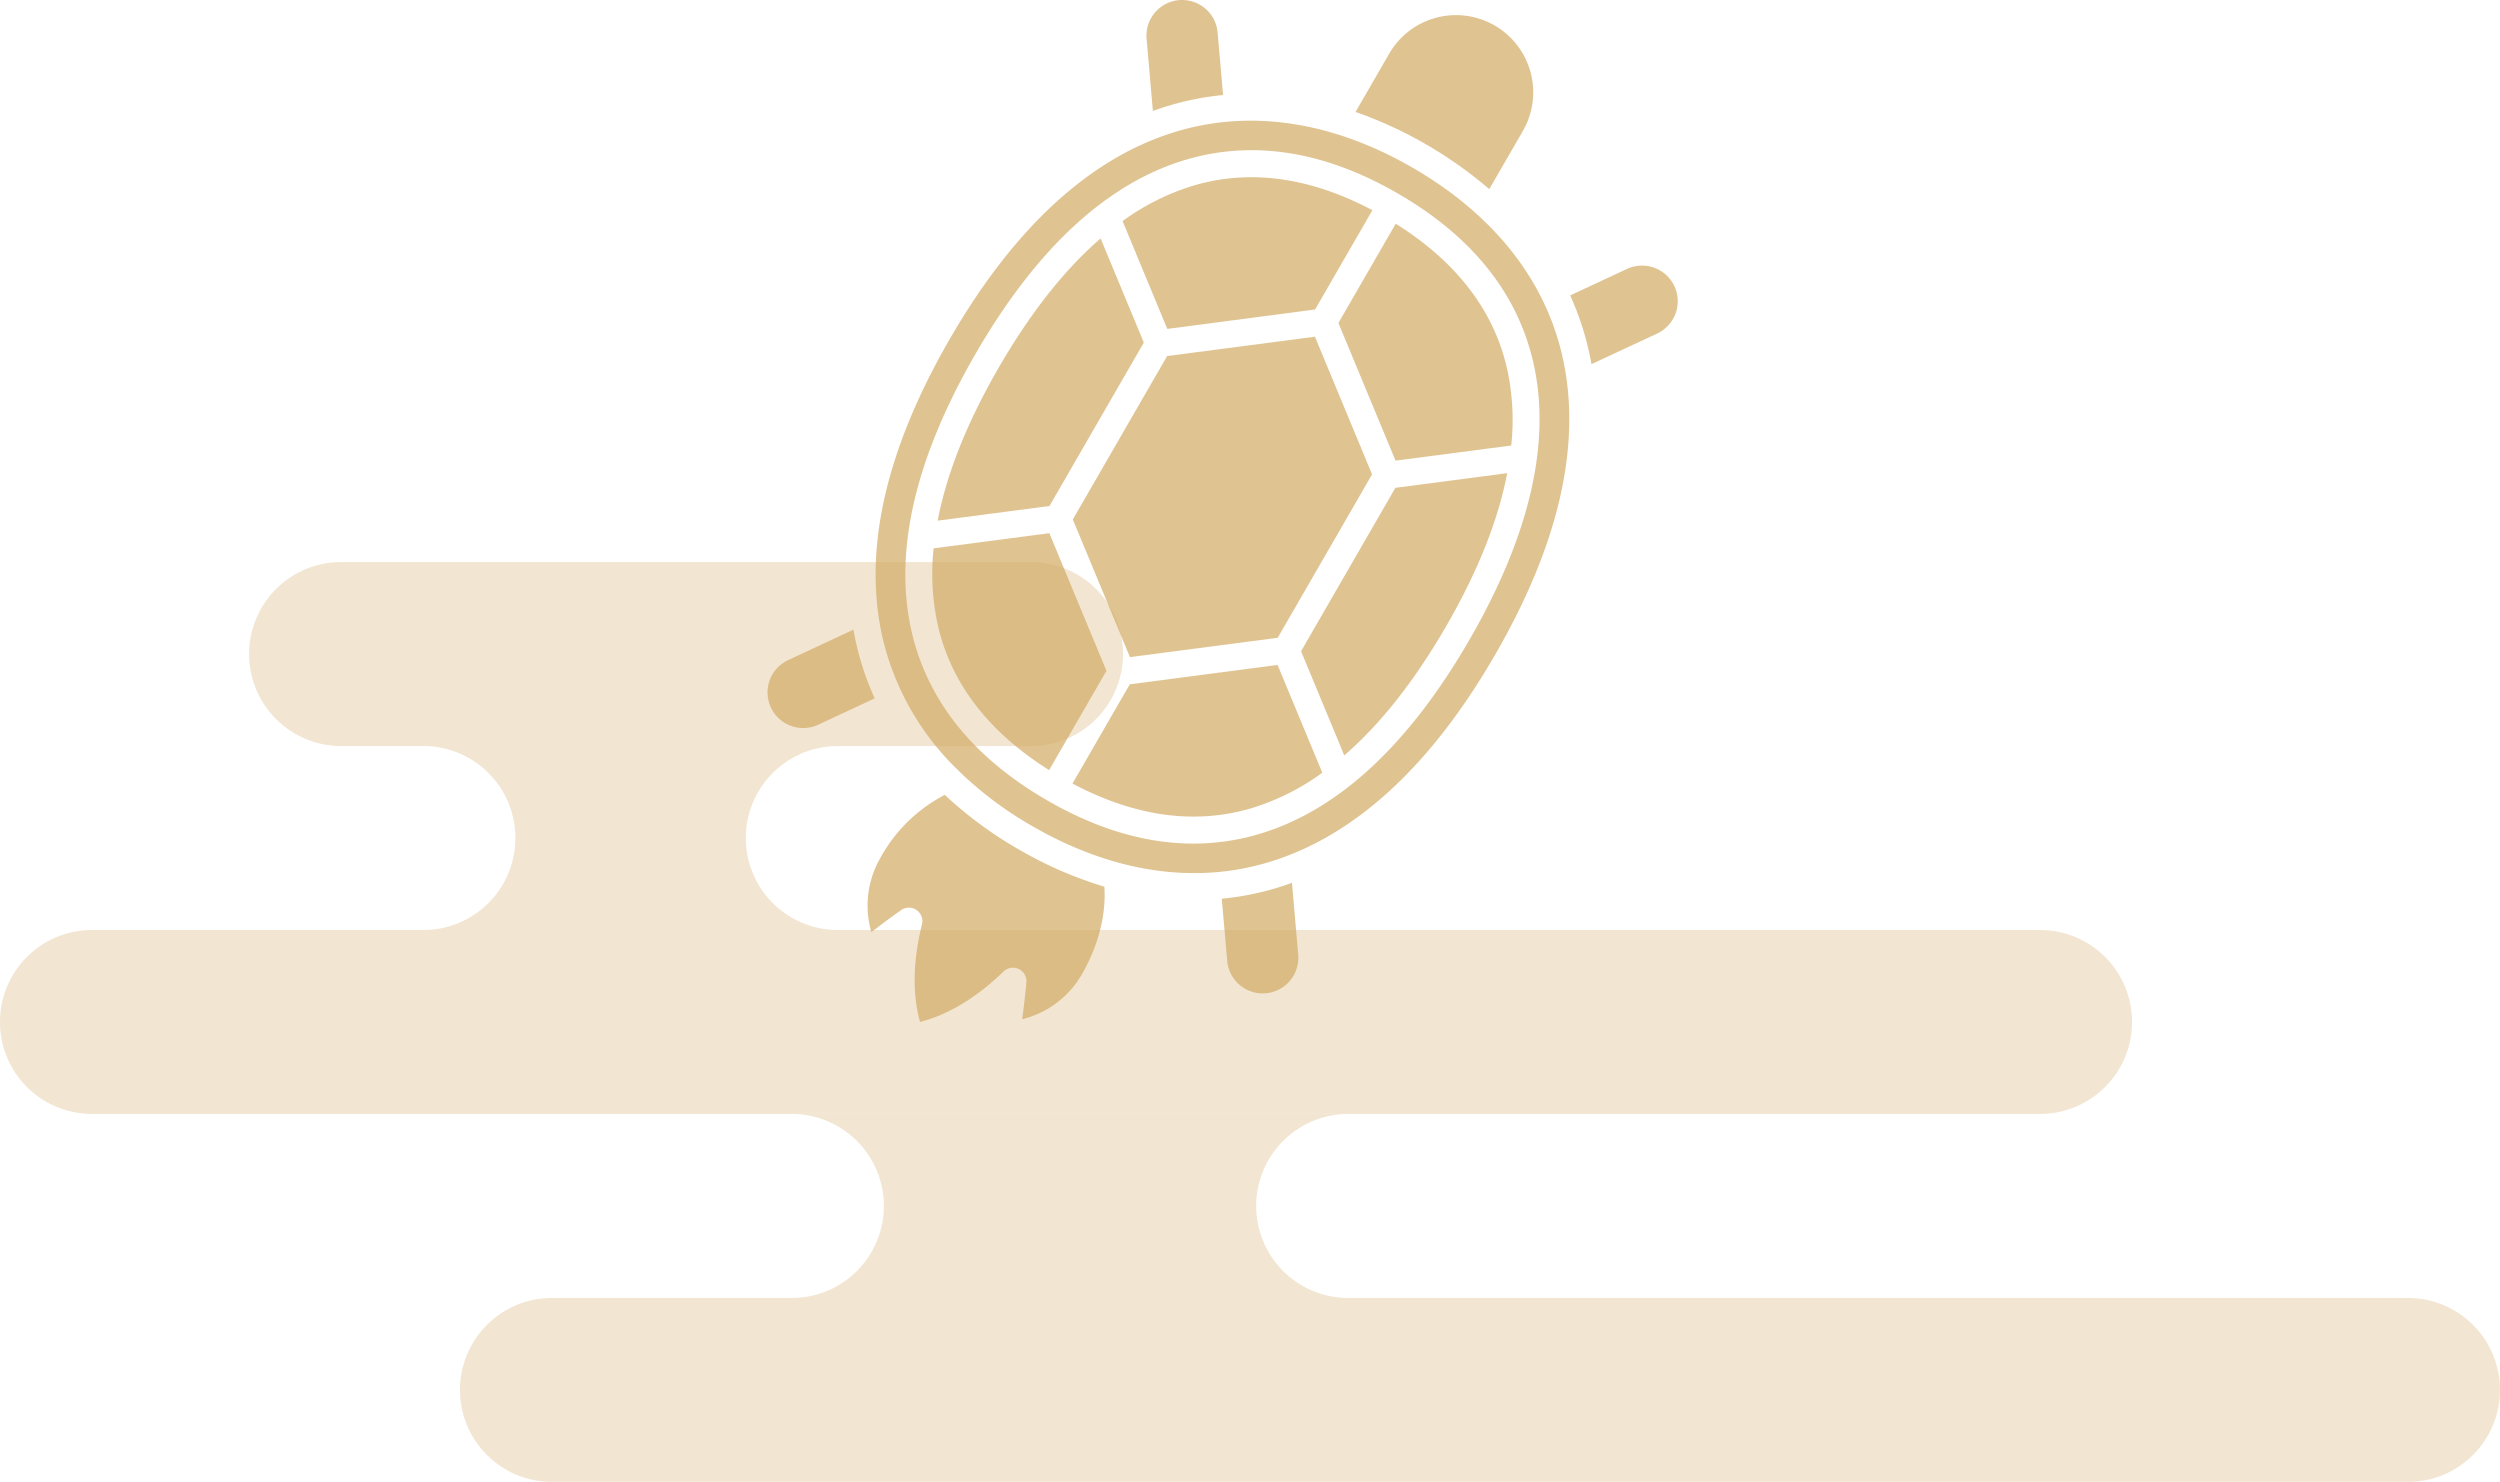
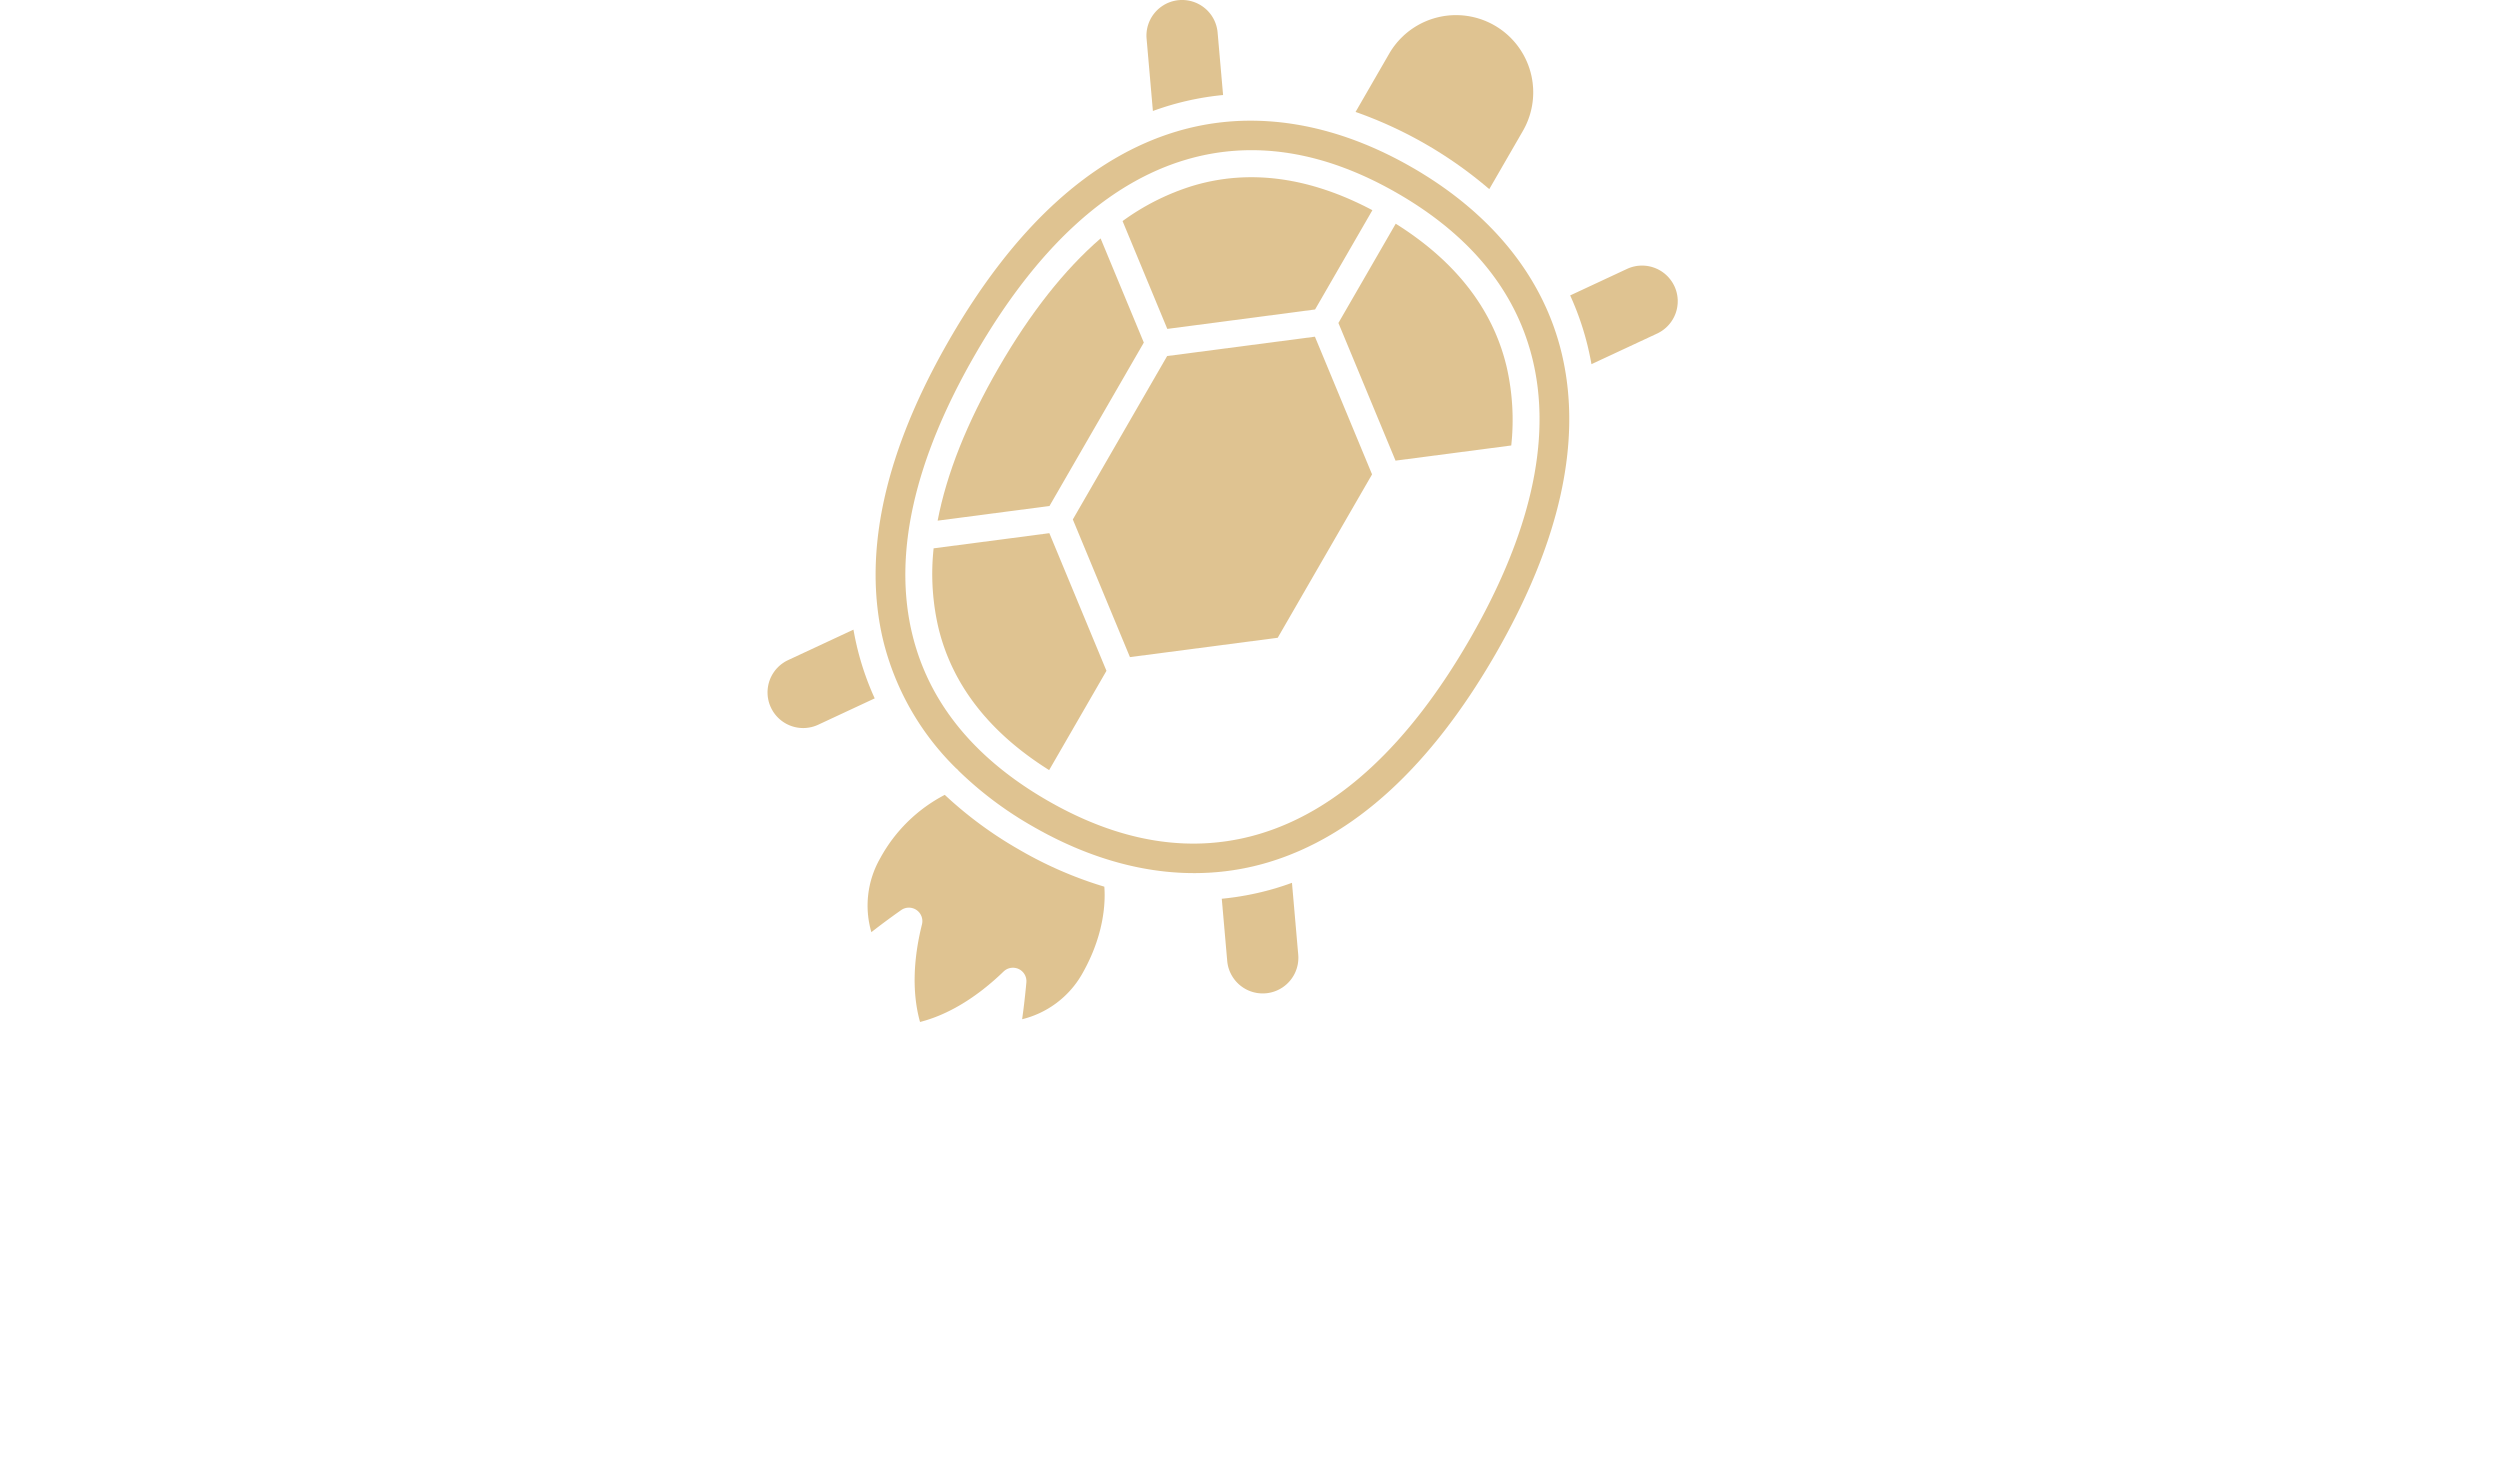
<svg xmlns="http://www.w3.org/2000/svg" width="426.611" height="252.877" viewBox="0 0 426.611 252.877">
  <defs>
    <clipPath id="clip-path">
      <rect id="長方形_524" data-name="長方形 524" width="155.38" height="174.396" fill="#d3ac67" />
    </clipPath>
  </defs>
  <g id="グループ_919" data-name="グループ 919" transform="translate(34.611 -7523.839)">
-     <path id="合体_3" data-name="合体 3" d="M1306.882-2234.07a15.7,15.7,0,0,1-15.7-15.69,15.7,15.7,0,0,1,15.7-15.7h40.936a15.705,15.705,0,0,0,15.7-15.693,15.71,15.71,0,0,0-15.7-15.7h94.938a15.706,15.706,0,0,0-15.7,15.7,15.7,15.7,0,0,0,15.7,15.693H1623.6a15.7,15.7,0,0,1,15.7,15.7,15.7,15.7,0,0,1-15.7,15.69Zm253.867-62.787H1228.391a15.691,15.691,0,0,1-15.7-15.7,15.693,15.693,0,0,1,15.7-15.691h56.55a15.7,15.7,0,0,0,15.7-15.7,15.7,15.7,0,0,0-15.7-15.687H1270.9a15.71,15.71,0,0,1-15.7-15.708,15.7,15.7,0,0,1,15.7-15.692h117.729a15.7,15.7,0,0,1,15.7,15.692,15.709,15.709,0,0,1-15.7,15.708h-32.959a15.7,15.7,0,0,0-15.709,15.687,15.7,15.7,0,0,0,15.709,15.7h205.144a15.693,15.693,0,0,1,15.7,15.691,15.7,15.7,0,0,1-15.7,15.7Z" transform="translate(-1247.303 10010.786)" fill="#ebd8ba" opacity="0.64" />
    <g id="グループ_880" data-name="グループ 880" transform="translate(96.303 7523.839)" opacity="0.72">
      <g id="グループ_876" data-name="グループ 876" clip-path="url(#clip-path)">
        <path id="パス_19497" data-name="パス 19497" d="M184.2,334.437q-1.339.486-2.7.9a48.436,48.436,0,0,1-9.278,1.817l.934,10.672a6.083,6.083,0,0,0,12.119-1.06Z" transform="translate(-94.647 -183.788)" fill="#d3ac67" />
        <path id="パス_19498" data-name="パス 19498" d="M63.858,310.433a67.677,67.677,0,0,1-12.646-9.32,26.382,26.382,0,0,0-11.026,10.833,16.228,16.228,0,0,0-1.5,12.6c1.273-1,2.995-2.3,5.08-3.766a2.3,2.3,0,0,1,3.555,2.437c-1.552,6.2-1.659,11.911-.329,16.653,4.772-1.219,9.664-4.168,14.257-8.612a2.3,2.3,0,0,1,3.888,1.861c-.231,2.542-.5,4.683-.722,6.283a16.229,16.229,0,0,0,10.161-7.6c3.949-6.839,4.056-12.58,3.864-15.02a67.541,67.541,0,0,1-14.578-6.345" transform="translate(-20.906 -165.475)" fill="#d3ac67" />
        <path id="パス_19499" data-name="パス 19499" d="M245.711,35.33l5.781-10.012a13.175,13.175,0,0,0-22.819-13.175l-5.78,10.013A71.513,71.513,0,0,1,245.711,35.33" transform="translate(-122.489 -3.055)" fill="#d3ac67" />
        <path id="パス_19500" data-name="パス 19500" d="M15.294,241.306c-.217-.92-.405-1.849-.572-2.784L3.509,243.751a6.083,6.083,0,0,0,5.142,11.025l9.7-4.525a48.385,48.385,0,0,1-3.06-8.946" transform="translate(0 -131.078)" fill="#d3ac67" />
        <path id="パス_19501" data-name="パス 19501" d="M144.776,18.938q1.339-.486,2.7-.9a48.375,48.375,0,0,1,9.277-1.823l-.933-10.665A6.083,6.083,0,0,0,143.7,6.613Z" transform="translate(-78.955 0)" fill="#d3ac67" />
        <path id="パス_19502" data-name="パス 19502" d="M321.975,104.12a6.09,6.09,0,0,0-8.083-2.942l-9.7,4.525a48.38,48.38,0,0,1,3.06,8.946c.217.92.406,1.848.572,2.783l11.213-5.228a6.09,6.09,0,0,0,2.942-8.083" transform="translate(-167.164 -55.289)" fill="#d3ac67" />
        <path id="パス_19503" data-name="パス 19503" d="M115.787,158.734l9.747,23.491,25.217-3.3,16.1-27.882L157.1,127.548l-25.217,3.3Z" transform="translate(-63.63 -70.093)" fill="#d3ac67" />
        <path id="パス_19504" data-name="パス 19504" d="M99.765,108.093,92.389,90.317q-9.272,8.016-17.4,22.062c-5.4,9.351-8.87,18.072-10.408,26.1l19.082-2.5Z" transform="translate(-35.492 -49.633)" fill="#d3ac67" />
        <path id="パス_19505" data-name="パス 19505" d="M167.483,89.7l9.781-16.941C166.575,67.1,156.272,65.7,146.608,68.6a40.658,40.658,0,0,0-11.976,6.015l7.633,18.4Z" transform="translate(-73.986 -36.89)" fill="#d3ac67" />
        <path id="パス_19506" data-name="パス 19506" d="M82.527,201.979l-19.748,2.587a40.635,40.635,0,0,0,.779,13.379c2.318,9.82,8.686,18.04,18.935,24.465l9.781-16.941Z" transform="translate(-34.376 -110.996)" fill="#d3ac67" />
        <path id="パス_19507" data-name="パス 19507" d="M226.181,84.743l-9.78,16.941,9.747,23.491,19.748-2.587a40.649,40.649,0,0,0-.779-13.379c-2.317-9.82-8.685-18.04-18.936-24.465" transform="translate(-118.922 -46.57)" fill="#d3ac67" />
        <path id="パス_19508" data-name="パス 19508" d="M132.7,53.734c-9.214-5.32-18.575-8.016-27.613-8.016a43.9,43.9,0,0,0-12.672,1.851C77.775,51.967,64.749,63.9,53.7,83.034S38.834,119.416,42.346,134.3a45.872,45.872,0,0,0,12.472,21.93,2.294,2.294,0,0,1,.429.425A62.306,62.306,0,0,0,67.828,166.1c13.614,7.86,27.545,9.992,40.285,6.165,14.642-4.4,27.668-16.33,38.715-35.465S161.7,100.419,158.185,85.54c-3.056-12.947-11.868-23.945-25.482-31.806m9.733,80.53c-10.381,17.979-22.419,29.13-35.781,33.143a39.286,39.286,0,0,1-11.35,1.673c-8.087,0-16.435-2.463-24.94-7.374-12.549-7.246-20.315-16.86-23.081-28.578-3.206-13.579.432-29.58,10.812-47.559s22.419-29.13,35.781-33.143c11.533-3.463,23.741-1.546,36.29,5.7s20.316,16.861,23.082,28.578c3.205,13.579-.433,29.581-10.812,47.559" transform="translate(-22.577 -25.124)" fill="#d3ac67" />
-         <path id="パス_19509" data-name="パス 19509" d="M202.248,209.633l7.376,17.776q9.272-8.016,17.4-22.062c5.4-9.351,8.87-18.071,10.407-26.1l-19.082,2.5Z" transform="translate(-111.144 -98.506)" fill="#d3ac67" />
-         <path id="パス_19510" data-name="パス 19510" d="M125.44,255.2l-9.781,16.94c10.689,5.664,20.992,7.069,30.655,4.167a40.659,40.659,0,0,0,11.976-6.015l-7.633-18.4Z" transform="translate(-63.56 -138.428)" fill="#d3ac67" />
      </g>
    </g>
  </g>
</svg>